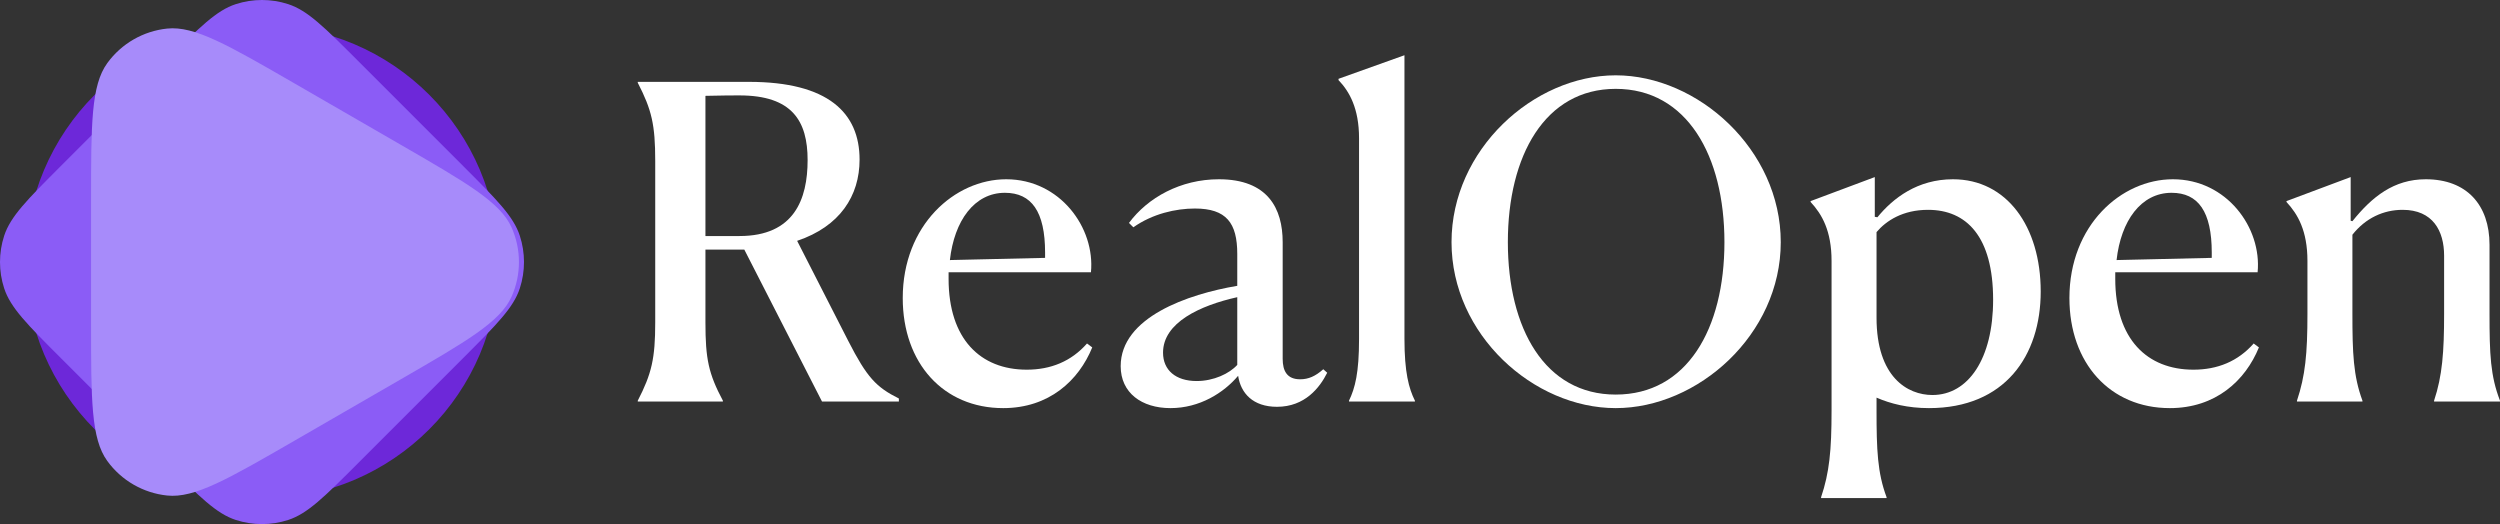
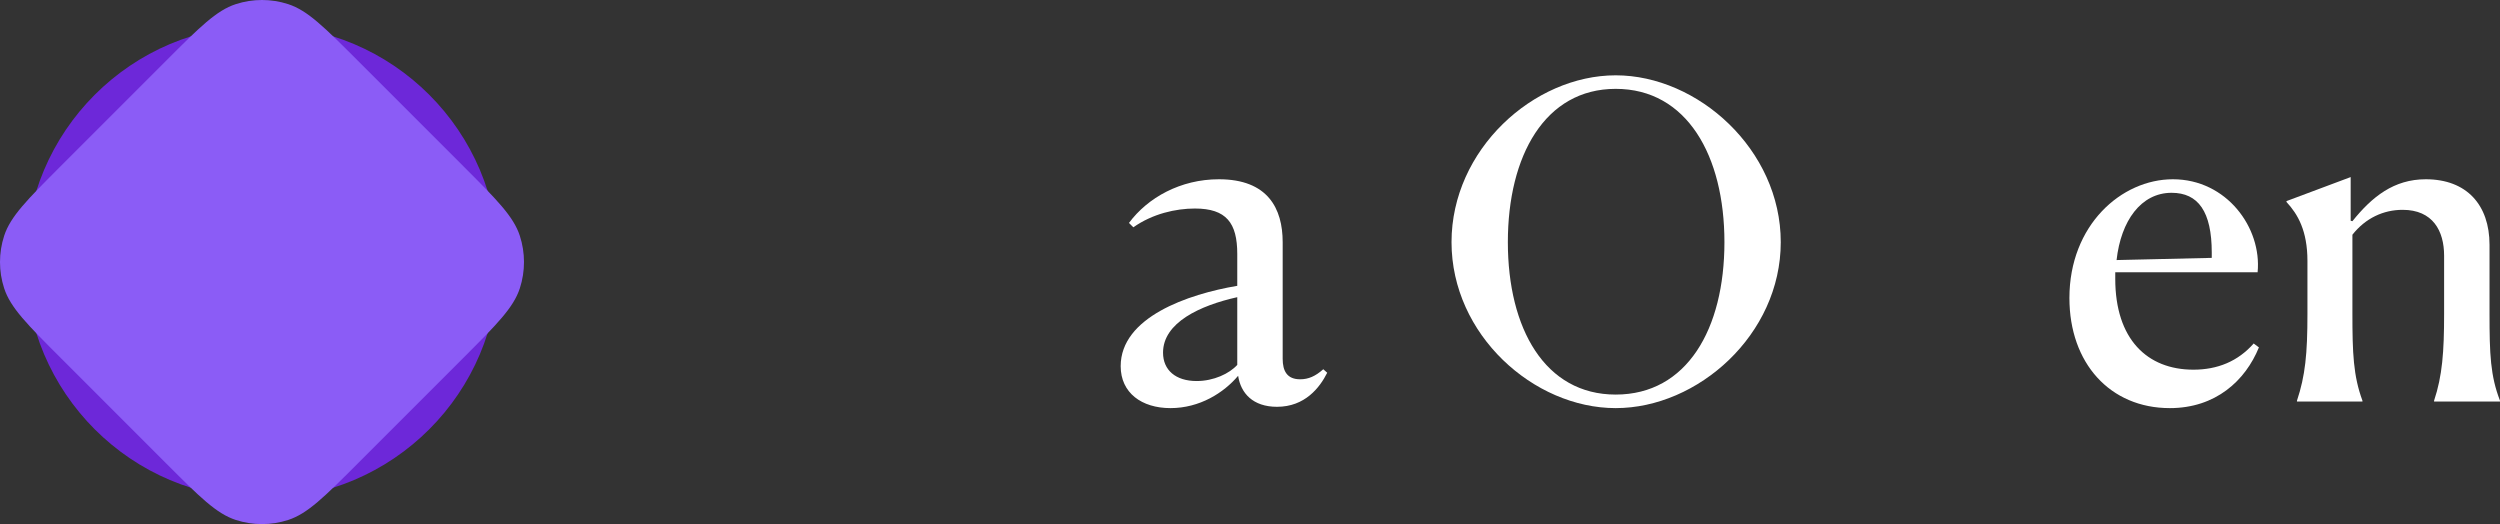
<svg xmlns="http://www.w3.org/2000/svg" width="415" height="87" viewBox="0 0 415 87" fill="none">
  <rect x="0" y="0" width="415" height="87" fill="#333333" stroke="none" />
-   <path d="M120.002 66.514C117.61 62.019 117.103 59.554 117.103 53.537V41.43H123.554L136.456 66.659H149.213V66.152C145.444 64.267 143.922 62.672 140.805 56.582L132.324 39.98C139.428 37.587 142.689 32.513 142.689 26.495C142.689 18.738 137.47 13.59 124.351 13.59H105.868V13.735C108.187 18.23 108.767 20.695 108.767 26.713V53.537C108.767 59.482 108.187 62.019 105.868 66.514V66.659H120.002V66.514ZM122.756 15.838C131.527 15.838 134.064 20.115 134.064 26.568C134.064 33.093 131.817 39.182 122.756 39.182H117.103V15.91C119.929 15.838 121.814 15.838 122.756 15.838Z" fill="white" />
-   <path d="M170.44 61.367C162.757 61.367 157.466 56.292 157.466 46.287V45.2H181.096C181.82 37.805 175.949 29.758 167.034 29.758C158.481 29.758 149.855 37.37 149.855 49.477C149.855 60.279 156.596 67.747 166.526 67.747C174.137 67.747 179.066 63.179 181.313 57.669L180.443 57.017C177.834 59.989 174.427 61.367 170.44 61.367ZM166.816 32.005C171.238 32.005 173.485 35.122 173.485 41.937V42.807L157.683 43.17C158.408 36.645 161.742 32.005 166.816 32.005Z" fill="white" />
  <path d="M194.296 67.747C199.152 67.747 203.139 65.209 205.531 62.382C205.966 65.282 207.995 67.529 211.982 67.529C216.621 67.529 219.085 64.339 220.318 61.874L219.665 61.294C218.361 62.454 217.201 62.962 215.824 62.962C213.649 62.962 212.924 61.584 212.924 59.554V40.197C212.924 34.615 210.46 29.758 202.342 29.758C195.963 29.758 190.527 32.803 187.41 37.007L188.135 37.732C191.324 35.485 195.166 34.615 198.355 34.615C203.574 34.615 205.386 37.007 205.386 42.155V47.447C197.195 48.825 186.033 52.667 186.033 60.787C186.033 65.209 189.512 67.747 194.296 67.747ZM193.064 58.539C193.064 53.537 199.225 50.709 205.386 49.332V60.569C204.081 62.019 201.472 63.252 198.645 63.252C195.166 63.252 193.064 61.439 193.064 58.539Z" fill="white" />
-   <path d="M223.933 66.659H234.878V66.514C233.864 64.484 233.139 61.802 233.139 56.219V9.168L222.194 13.083V13.3C224.006 15.185 225.601 18.013 225.601 22.943V56.292C225.601 61.874 224.948 64.412 223.933 66.514V66.659Z" fill="white" />
  <path d="M268.207 67.747C281.834 67.747 295.606 55.567 295.606 40.197C295.606 24.828 281.834 12.503 268.207 12.503C254.58 12.503 240.953 24.828 240.953 40.197C240.953 55.567 254.58 67.747 268.207 67.747ZM268.207 65.499C256.465 65.499 250.304 54.552 250.304 40.197C250.304 25.843 256.465 14.75 268.207 14.75C280.022 14.75 286.256 25.843 286.256 40.197C286.256 54.624 280.022 65.499 268.207 65.499Z" fill="white" />
-   <path d="M302.299 82.681H313.172V82.536C311.65 78.476 311.505 74.634 311.505 68.109V66.007C313.824 67.022 316.723 67.747 320.203 67.747C332.815 67.747 338.758 59.047 338.758 48.39C338.758 37.587 333.105 29.758 324.189 29.758C318.318 29.758 314.259 32.875 311.65 36.065L311.215 35.992V29.395L300.559 33.383V33.528C302.444 35.557 304.039 38.312 304.039 43.315V68.182C304.039 74.779 303.676 78.476 302.299 82.536V82.681ZM320.782 65.572C316.651 65.572 311.505 62.599 311.505 52.739V38.53C313.099 36.645 315.854 34.832 320.058 34.832C326.436 34.832 330.858 39.255 330.858 49.767C330.858 59.554 326.726 65.572 320.782 65.572Z" fill="white" />
  <path d="M364.108 61.367C356.425 61.367 351.133 56.292 351.133 46.287V45.2H374.763C375.488 37.805 369.617 29.758 360.701 29.758C352.148 29.758 343.523 37.37 343.523 49.477C343.523 60.279 350.264 67.747 360.194 67.747C367.805 67.747 372.733 63.179 374.98 57.669L374.111 57.017C371.501 59.989 368.095 61.367 364.108 61.367ZM360.484 32.005C364.905 32.005 367.152 35.122 367.152 41.937V42.807L351.351 43.17C352.076 36.645 355.41 32.005 360.484 32.005Z" fill="white" />
  <path d="M381.295 66.659H392.168V66.514C390.645 62.382 390.5 58.612 390.5 52.014V38.965C392.675 36.21 395.647 34.832 398.836 34.832C403.837 34.832 405.722 38.312 405.722 42.445V52.087C405.722 58.394 405.432 62.382 404.055 66.514V66.659H415V66.514C413.405 62.382 413.26 58.829 413.26 52.014V40.632C413.26 34.035 409.491 29.758 402.678 29.758C397.386 29.758 393.762 32.657 390.5 36.717L390.211 36.645V29.395L379.555 33.383V33.528C381.44 35.557 383.035 38.312 383.035 43.315V52.087C383.035 58.757 382.672 62.382 381.295 66.514V66.659Z" fill="white" />
  <path d="M82.753 43.5C82.753 65.188 65.175 82.77 43.491 82.77C21.807 82.77 4.229 65.188 4.229 43.5C4.229 21.812 21.807 4.23 43.491 4.23C65.175 4.23 82.753 21.812 82.753 43.5Z" fill="#6D28D9" />
  <path d="M27.546 10.11C33.127 4.527 35.918 1.736 39.136 0.69C41.967 -0.23 45.016 -0.23 47.847 0.69C51.065 1.736 53.855 4.527 59.437 10.11L76.875 27.551C82.456 33.134 85.247 35.925 86.293 39.144C87.213 41.975 87.213 45.025 86.293 47.856C85.247 51.075 82.456 53.866 76.875 59.449L59.437 76.89C53.855 82.473 51.065 85.264 47.847 86.31C45.016 87.23 41.967 87.23 39.136 86.31C35.918 85.264 33.127 82.473 27.546 76.89L10.108 59.449C4.526 53.866 1.735 51.075 0.69 47.856C-0.23 45.025 -0.23 41.975 0.69 39.144C1.735 35.925 4.526 33.134 10.108 27.551L27.546 10.11Z" fill="#8B5CF6" />
-   <path d="M15.118 33.413C15.118 20.592 15.118 14.182 17.81 10.477C20.157 7.245 23.766 5.161 27.739 4.743C32.293 4.264 37.843 7.469 48.944 13.879L66.412 23.967C77.513 30.377 83.063 33.582 84.925 37.766C86.55 41.416 86.55 45.584 84.925 49.234C83.063 53.418 77.513 56.623 66.412 63.033L48.944 73.121C37.843 79.531 32.293 82.736 27.739 82.257C23.766 81.839 20.157 79.755 17.81 76.523C15.118 72.818 15.118 66.408 15.118 53.587V33.413Z" fill="#A78BFA" />
</svg>